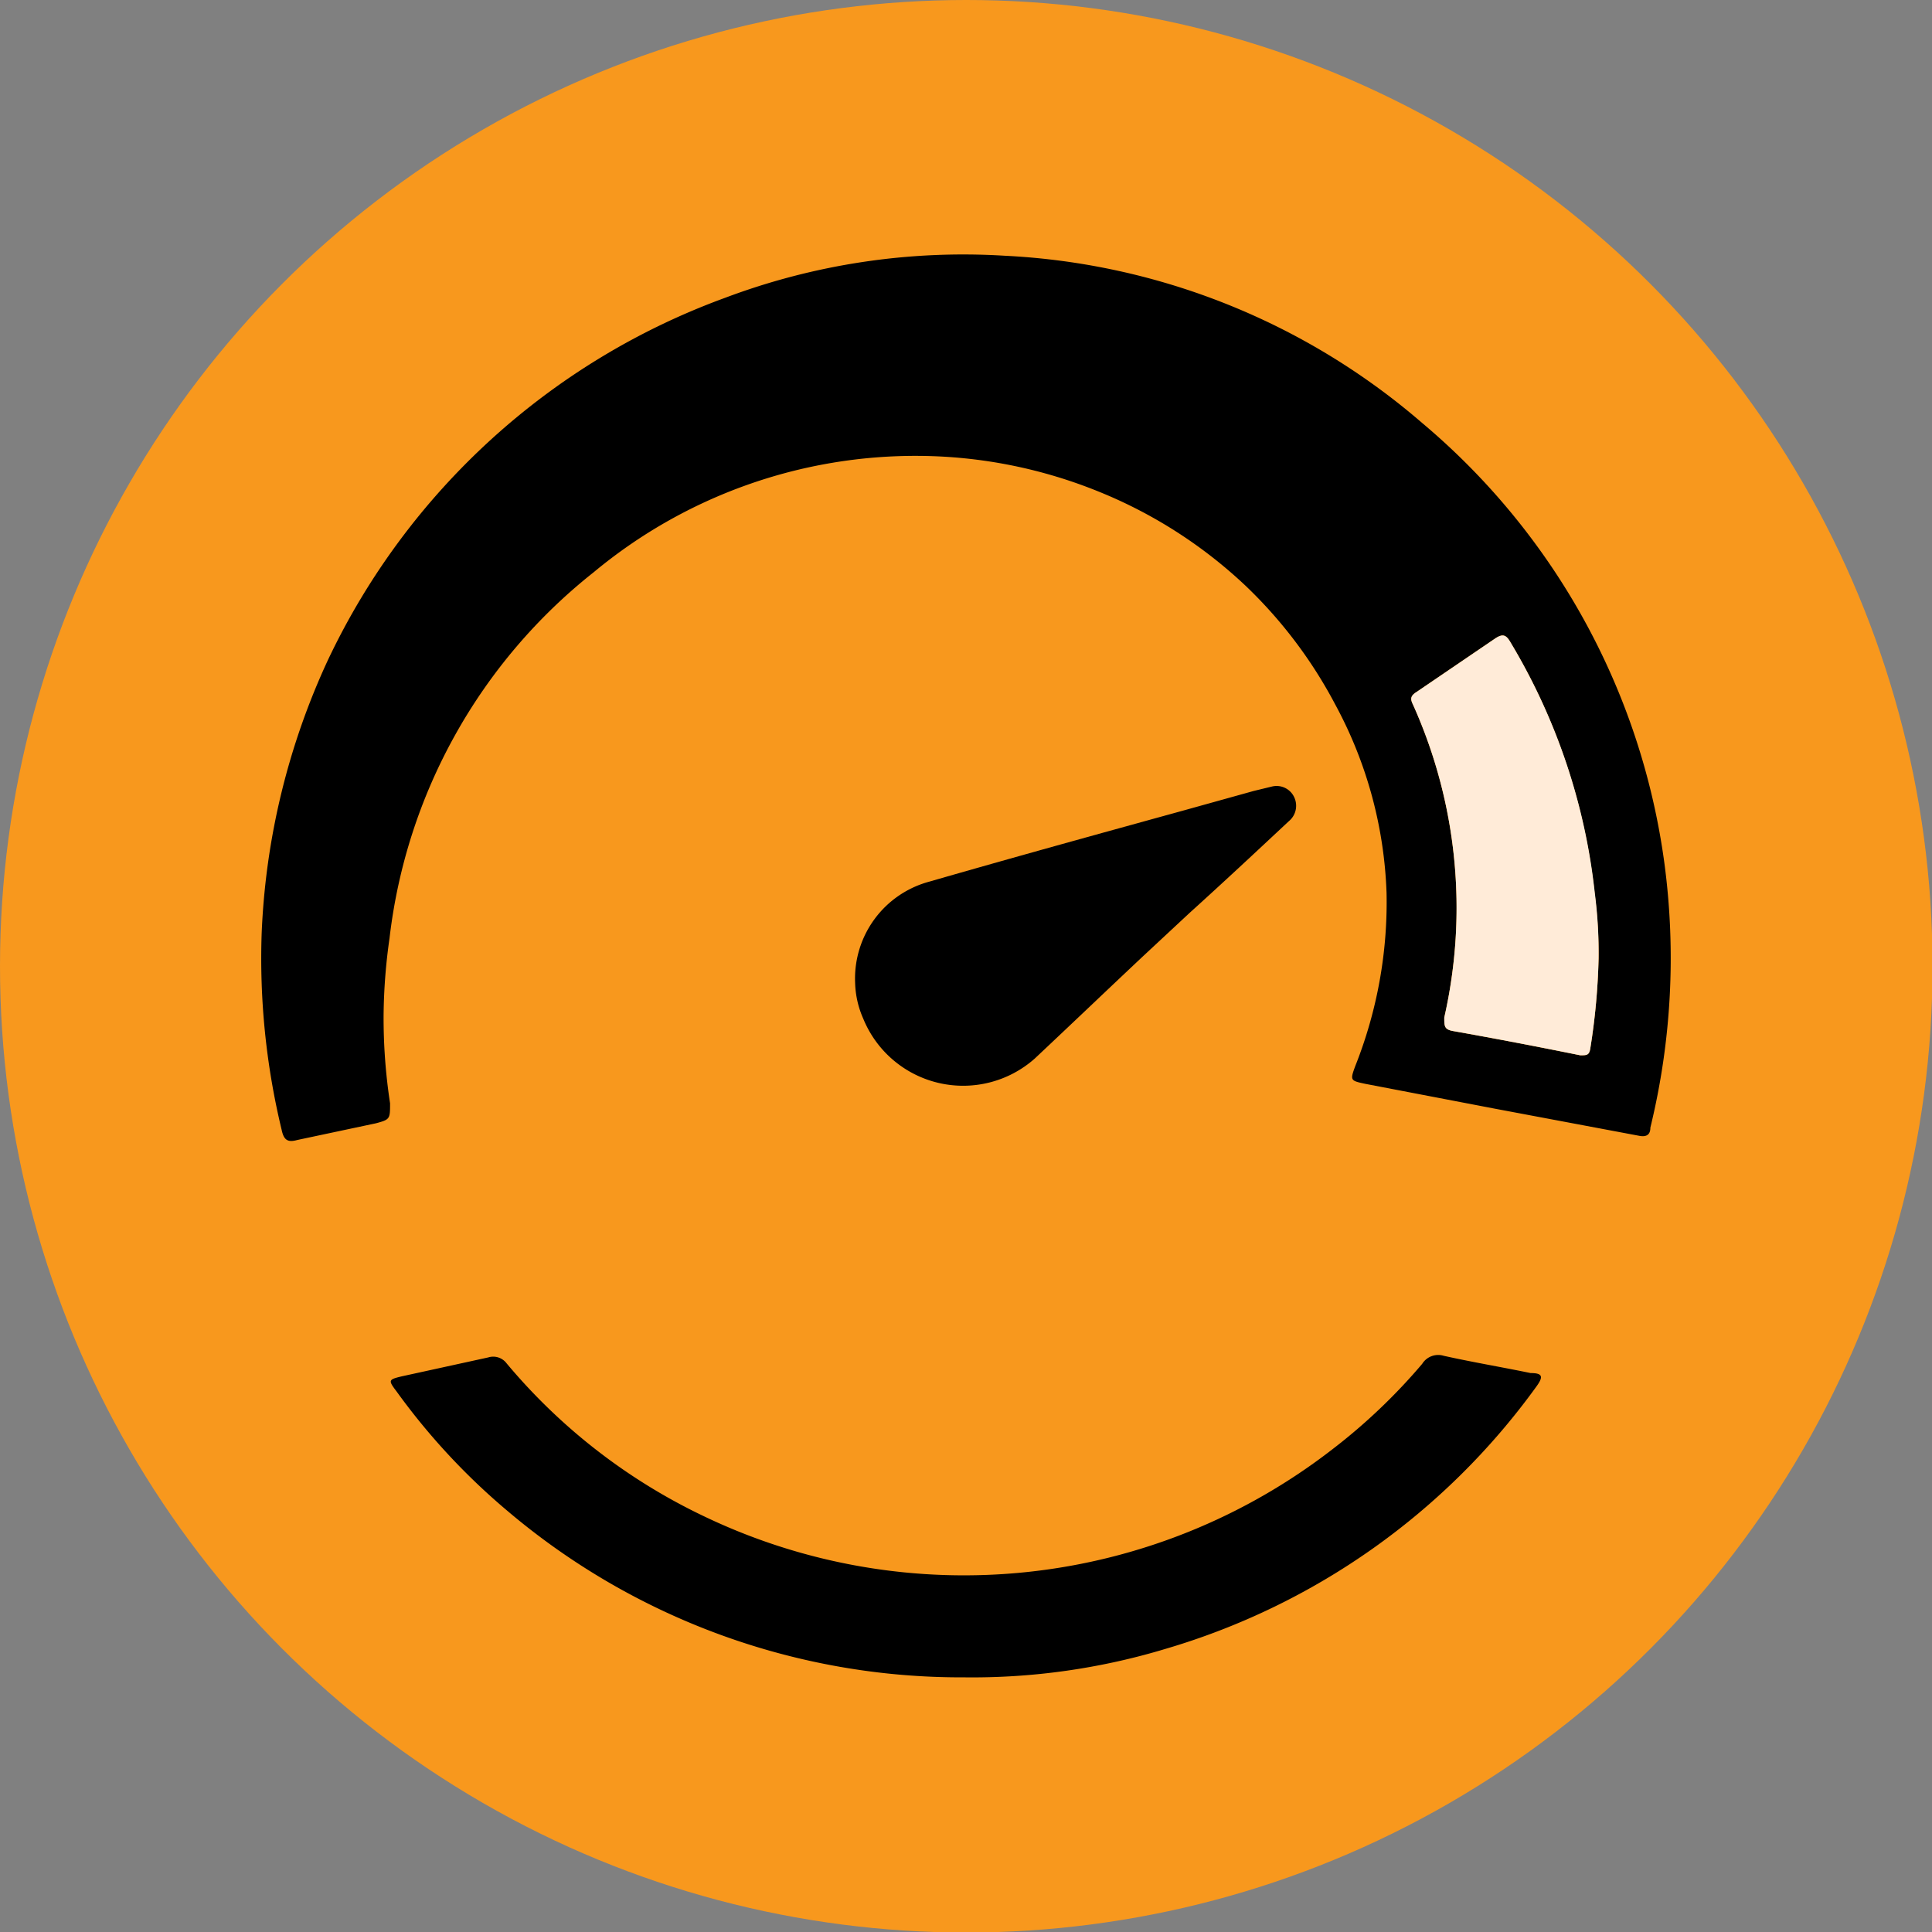
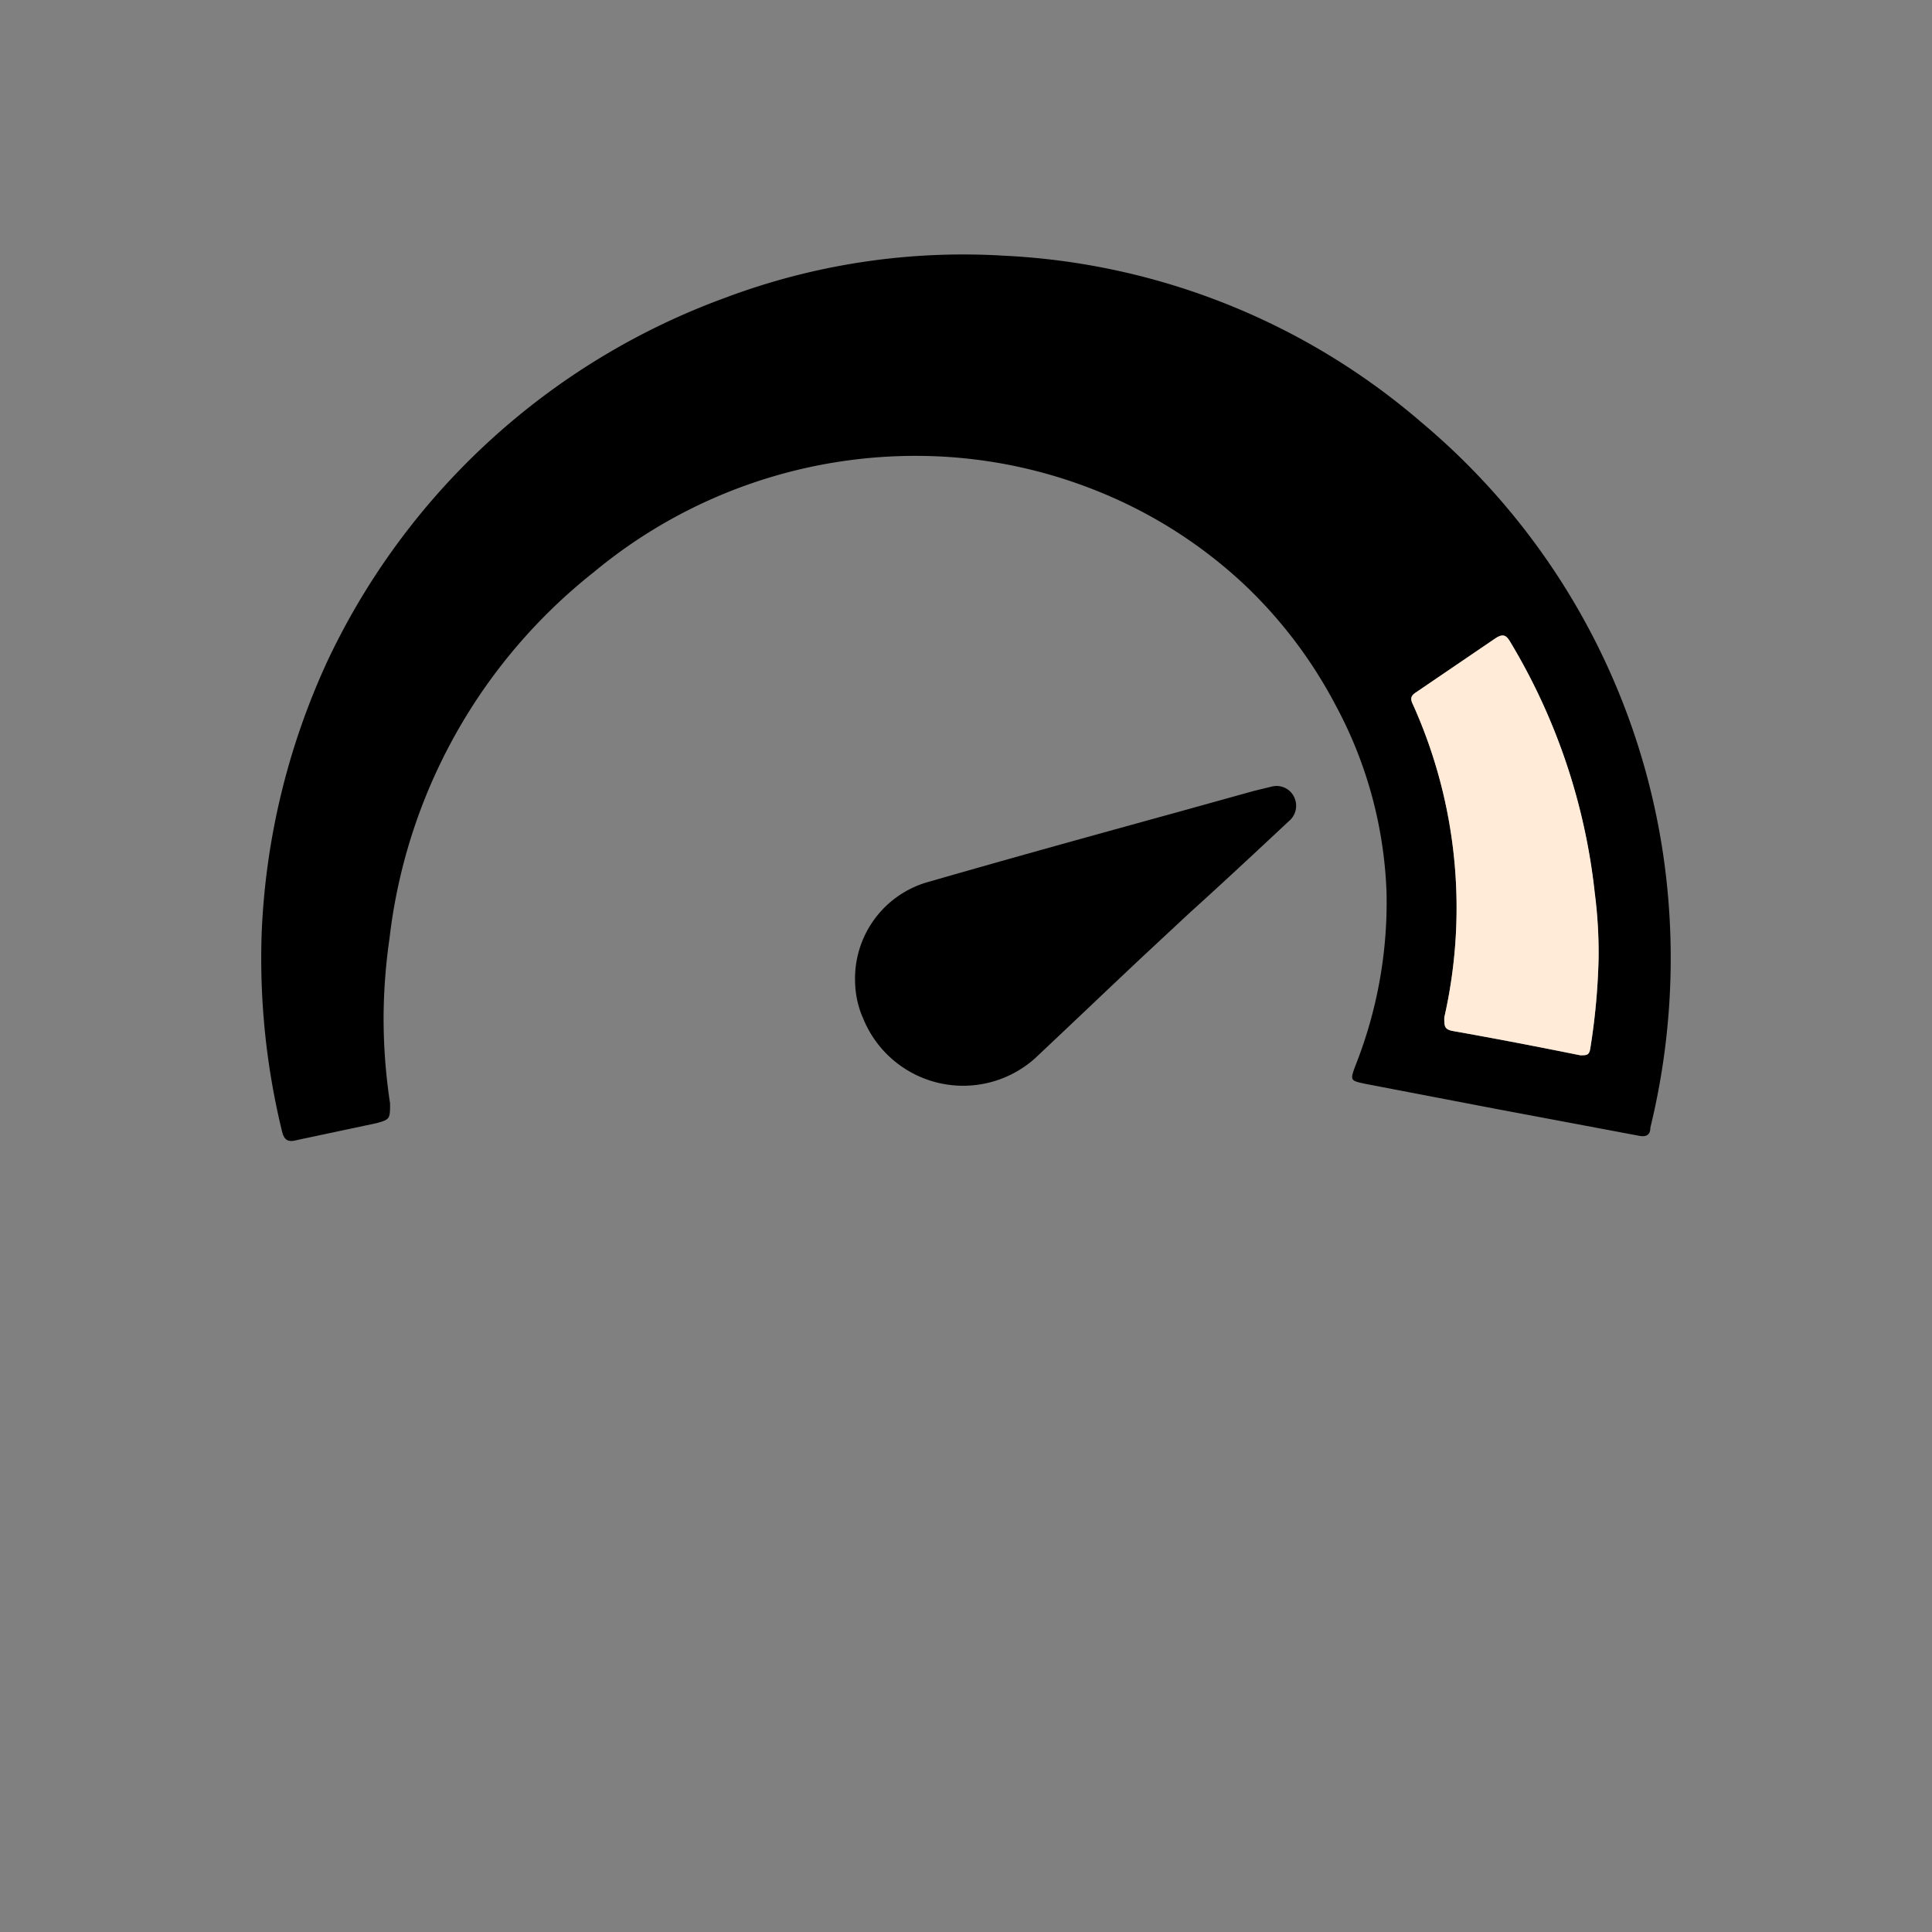
<svg xmlns="http://www.w3.org/2000/svg" viewBox="0 0 35.81 35.81">
  <rect x="0" y="0" width="35.81" height="35.81" fill="#808080" stroke="none" />
  <defs>
    <style>.cls-1{fill:#f8981d;}.cls-2{fill:#ffebd8;}</style>
  </defs>
  <title>Asset 65</title>
  <g id="Layer_2" data-name="Layer 2">
    <g id="Layer_1-2" data-name="Layer 1">
-       <circle class="cls-1" cx="17.91" cy="17.91" r="17.91" />
      <path d="M7.11,18.81a10.48,10.48,0,0,0,.12,1.64c0,.29,0,.3-.26.37l-1.46.31c-.18.05-.25,0-.29-.19a13.53,13.53,0,0,1-.37-3.64,13.3,13.3,0,0,1,1.23-5.07,13.12,13.12,0,0,1,7.36-6.71,12.53,12.53,0,0,1,5.18-.78,12.79,12.79,0,0,1,7.74,3.1A12.91,12.91,0,0,1,30.85,16a13.26,13.26,0,0,1-.26,4.9c0,.14-.08.18-.22.15l-2.66-.5-2.4-.46c-.28-.06-.29-.06-.19-.33a8.22,8.22,0,0,0,.58-3.21,7.89,7.89,0,0,0-.95-3.49,8.55,8.55,0,0,0-1.66-2.2,8.73,8.73,0,0,0-2.73-1.75,9,9,0,0,0-3.31-.66A9.33,9.33,0,0,0,11,10.61a10.14,10.14,0,0,0-3.78,6.78A10.66,10.66,0,0,0,7.11,18.81Zm22.52-1a8.56,8.56,0,0,0-.07-1.22A11.4,11.4,0,0,0,28,11.91c-.08-.14-.14-.17-.28-.08l-1.47,1c-.11.07-.11.13-.06.23a9.18,9.18,0,0,1,.58,5.8c0,.16,0,.22.16.25.79.14,1.57.29,2.36.45.13,0,.17,0,.19-.15A12.24,12.24,0,0,0,29.63,17.77Z" />
-       <path d="M17.87,31.09A13,13,0,0,1,9.4,28a12.28,12.28,0,0,1-2.05-2.21c-.16-.21-.15-.22.1-.28l1.6-.35a.31.31,0,0,1,.34.11,10.84,10.84,0,0,0,3.67,2.84A11.15,11.15,0,0,0,24.7,26.86a10.79,10.79,0,0,0,1.66-1.58.35.35,0,0,1,.4-.15c.54.12,1.08.21,1.61.32.23,0,.24.07.1.26a13,13,0,0,1-6.86,4.85A12.39,12.39,0,0,1,17.87,31.09Z" />
      <path d="M15.85,18.22a1.86,1.86,0,0,1,1.38-1.88c1.56-.45,3.12-.88,4.68-1.31l1.33-.37.33-.08a.36.36,0,0,1,.42.2.37.37,0,0,1-.1.44c-.61.57-1.22,1.14-1.84,1.7l-.87.81c-.67.63-1.34,1.27-2,1.89A2,2,0,0,1,16,18.88,1.74,1.74,0,0,1,15.85,18.22Z" />
      <path class="cls-2" d="M29.63,17.77a8.56,8.56,0,0,0-.07-1.22A11.4,11.4,0,0,0,28,11.91c-.08-.14-.14-.17-.28-.08l-1.47,1c-.11.07-.11.13-.06.23a9.18,9.18,0,0,1,.58,5.8c0,.16,0,.22.16.25.79.14,1.57.29,2.36.45.13,0,.17,0,.19-.15A12.24,12.24,0,0,0,29.63,17.77Z" />
    </g>
  </g>
</svg>